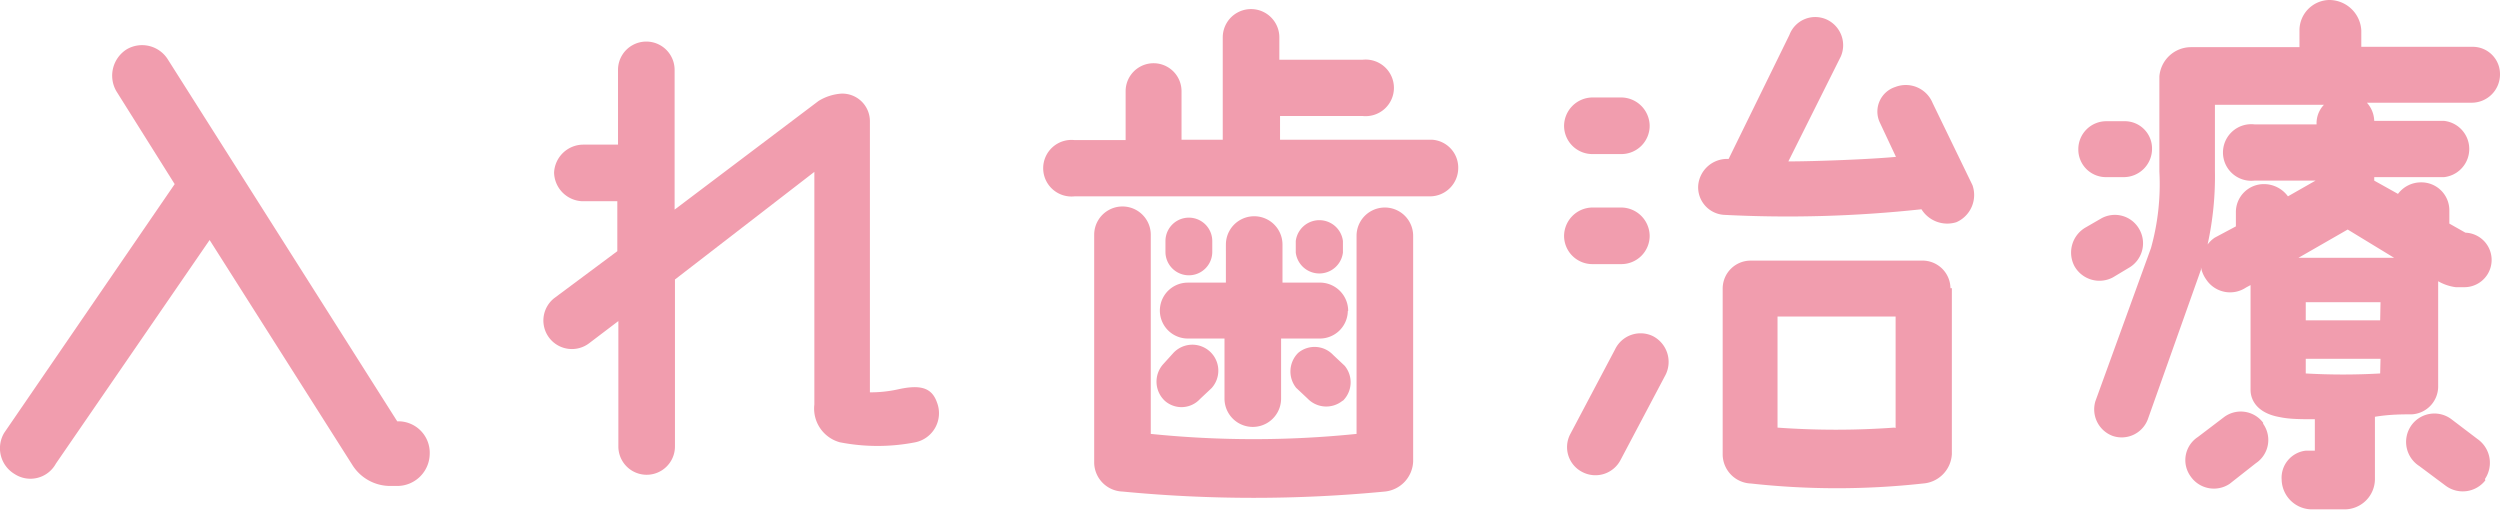
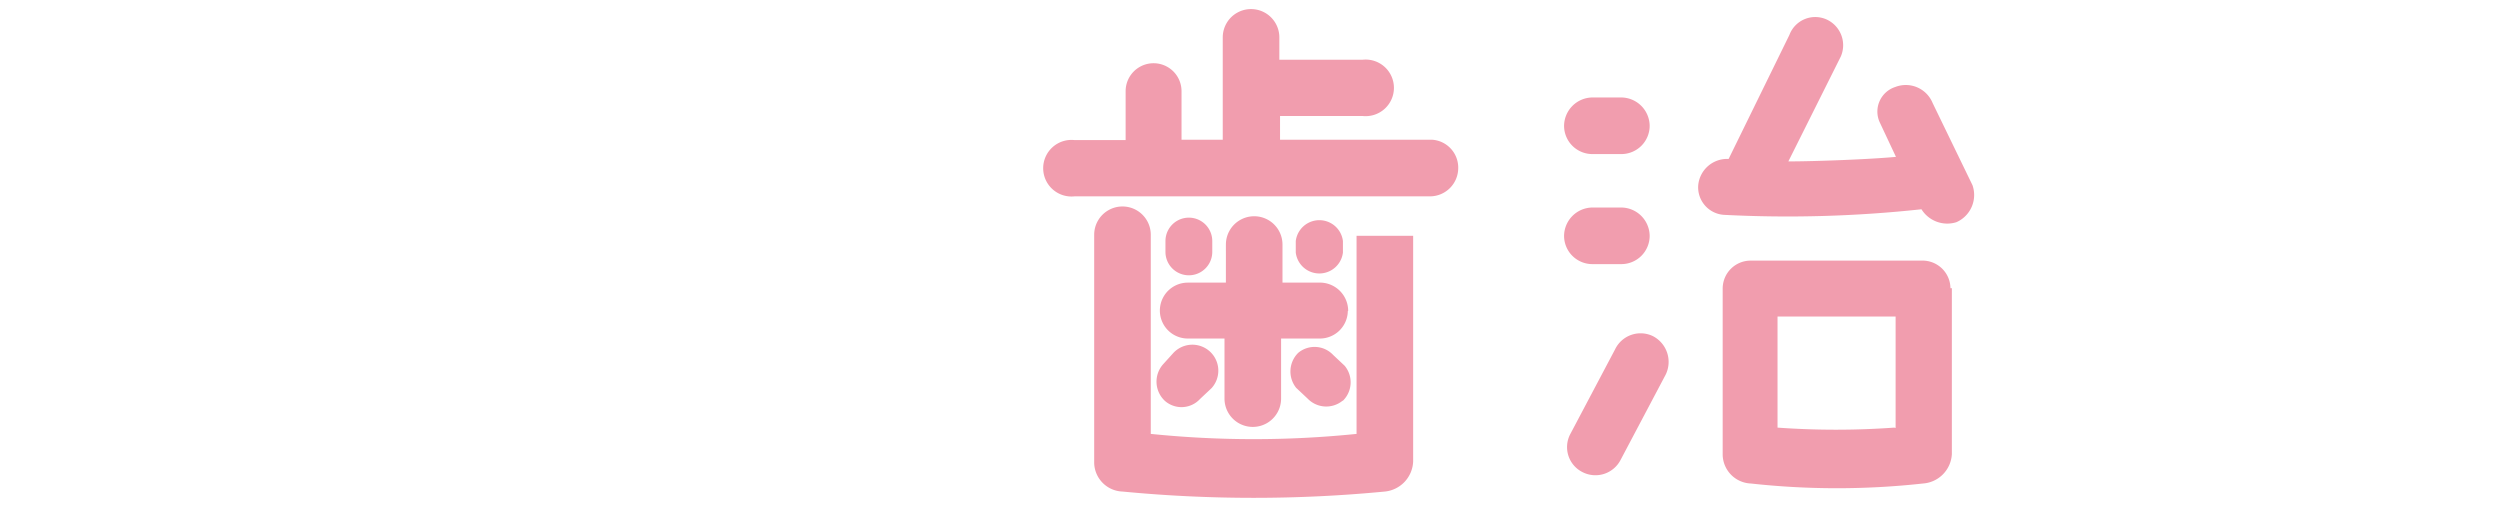
<svg xmlns="http://www.w3.org/2000/svg" viewBox="0 0 71.56 14.62">
  <defs>
    <style>.a{fill:#f19dae;}</style>
  </defs>
-   <path class="a" d="M12.3,13a.93.93,0,0,1-.93.91h-.18a1.28,1.28,0,0,1-1.11-.61L6,6.87l-4.4,6.4a.83.83,0,0,1-1.18.3.86.86,0,0,1-.3-1.18L5,5.27,3.33,2.61a.89.89,0,0,1,.3-1.2.87.87,0,0,1,1.18.3l6.56,10.35A.9.9,0,0,1,12.3,13Z" />
-   <path class="a" d="M26.82,11.52a.85.85,0,0,1-.62,1.14,5.62,5.62,0,0,1-2.16,0,1,1,0,0,1-.73-1.08V4.92L19.32,8v4.78a.81.81,0,0,1-1.62,0V9.19l-.83.63a.81.81,0,1,1-1-1.29l1.8-1.34V5.76h-1a.84.84,0,0,1-.81-.82.84.84,0,0,1,.83-.8h1V2a.81.81,0,1,1,1.62,0V6l4.12-3.11a1.43,1.43,0,0,1,.65-.21.79.79,0,0,1,.82.78v7.77a3.63,3.63,0,0,0,.78-.08C26.34,11,26.67,11.09,26.82,11.52Z" />
-   <path class="a" d="M41.74,4.82a.81.81,0,0,1-.79.8H30.76a.81.81,0,1,1,0-1.61h1.46V2.61a.8.8,0,1,1,1.6,0V4H35V1.07a.81.81,0,0,1,1.62,0v.64H39a.81.81,0,1,1,0,1.61H36.64V4H41A.8.8,0,0,1,41.74,4.82ZM40.45,6.75v6.46a.9.9,0,0,1-.81.86,39.22,39.22,0,0,1-7.51,0,.84.84,0,0,1-.81-.81V6.72a.81.81,0,0,1,1.62,0v5.7a29,29,0,0,0,5.89,0V6.75a.81.81,0,0,1,1.62,0Zm-6.87,3.36a.74.74,0,1,1,1.1,1l-.33.31a.72.72,0,0,1-1,.06.75.75,0,0,1-.06-1.05Zm5-1.21a.8.8,0,0,1-.81.79H36.67v1.72a.81.81,0,1,1-1.62,0V9.69H34a.8.8,0,1,1,0-1.6h1.09V7a.81.81,0,1,1,1.62,0V8.09h1.11A.81.81,0,0,1,38.59,8.9Zm-5.22-2a.67.67,0,1,1,1.34,0v.31a.67.67,0,1,1-1.34,0Zm5.07,4.57a.74.74,0,0,1-1-.06l-.33-.31a.75.75,0,0,1,.06-1,.73.73,0,0,1,1,.06l.33.31A.74.74,0,0,1,38.44,11.47ZM37.09,6.9a.68.68,0,0,1,1.35,0v.33a.68.68,0,0,1-1.35,0Z" />
+   <path class="a" d="M41.74,4.82a.81.81,0,0,1-.79.8H30.76a.81.81,0,1,1,0-1.61h1.46V2.61a.8.8,0,1,1,1.6,0V4H35V1.07a.81.81,0,0,1,1.62,0v.64H39a.81.81,0,1,1,0,1.61H36.64V4H41A.8.8,0,0,1,41.74,4.82ZM40.45,6.75v6.46a.9.9,0,0,1-.81.86,39.22,39.22,0,0,1-7.51,0,.84.84,0,0,1-.81-.81V6.72a.81.81,0,0,1,1.62,0v5.7a29,29,0,0,0,5.89,0V6.75Zm-6.87,3.36a.74.74,0,1,1,1.1,1l-.33.31a.72.72,0,0,1-1,.06.75.75,0,0,1-.06-1.05Zm5-1.21a.8.8,0,0,1-.81.79H36.67v1.72a.81.81,0,1,1-1.62,0V9.69H34a.8.8,0,1,1,0-1.6h1.09V7a.81.81,0,1,1,1.62,0V8.09h1.11A.81.81,0,0,1,38.59,8.9Zm-5.22-2a.67.67,0,1,1,1.34,0v.31a.67.67,0,1,1-1.34,0Zm5.07,4.57a.74.74,0,0,1-1-.06l-.33-.31a.75.75,0,0,1,.06-1,.73.73,0,0,1,1,.06l.33.31A.74.74,0,0,1,38.44,11.47ZM37.09,6.9a.68.68,0,0,1,1.35,0v.33a.68.68,0,0,1-1.35,0Z" />
  <path class="a" d="M46.41,2.79a.82.82,0,0,1,.81.81.81.81,0,0,1-.81.81h-.83a.81.81,0,0,1-.81-.81.82.82,0,0,1,.81-.81Zm0,3.15a.82.82,0,0,1,.81.81.81.81,0,0,1-.81.81h-.83a.81.81,0,0,1-.81-.81.82.82,0,0,1,.81-.81ZM46.23,10a.81.81,0,0,1,1.08-.38.83.83,0,0,1,.37,1.1l-1.29,2.44a.81.81,0,0,1-1.08.36.8.8,0,0,1-.37-1.08ZM56,6.36a.87.87,0,0,1-1-.37,35.6,35.6,0,0,1-5.65.16.79.79,0,0,1-.74-.85.83.83,0,0,1,.87-.75L51.22,1A.79.79,0,0,1,52.29.56a.81.81,0,0,1,.4,1.06l-1.5,3c.78,0,2.34-.06,3.08-.13l-.47-1a.74.74,0,0,1,.45-1,.83.83,0,0,1,1.07.46L56.46,5.3A.85.85,0,0,1,56,6.36Zm-.13,1.89V13a.89.89,0,0,1-.83.84,22.48,22.48,0,0,1-4.92,0,.84.84,0,0,1-.81-.81V8.25a.8.8,0,0,1,.81-.79H55A.8.8,0,0,1,55.83,8.25Zm-1.61,4V9.06H50.88v3.18A23.27,23.27,0,0,0,54.22,12.24Z" />
-   <path class="a" d="M59.38,7.62a.83.83,0,0,1,.32-1.11l.45-.26a.8.8,0,0,1,1.09.32.81.81,0,0,1-.31,1.1l-.45.27A.82.82,0,0,1,59.38,7.62Zm.11-3.35a.8.8,0,0,1,.81-.8h.49a.78.78,0,0,1,.81.79.81.81,0,0,1-.81.81H60.3A.79.79,0,0,1,59.49,4.27ZM71.56,2.13a.81.81,0,0,1-.81.81l-3,0a.81.81,0,0,1,.21.52v0h2a.81.81,0,0,1,0,1.61h-2v.1l.68.38a.82.82,0,0,1,.66-.33.8.8,0,0,1,.81.81V6.4l.46.26a.78.78,0,0,1-.06,1.56h-.22a1.35,1.35,0,0,1-.5-.17v3a.8.8,0,0,1-.75.81c-.27,0-.64,0-1.06.07v1.78a.87.87,0,0,1-.87.87h-.92a.87.87,0,0,1-.88-.85A.78.78,0,0,1,66,12.9l.26,0V12c-.38,0-.72,0-1-.06-.64-.11-.84-.48-.84-.78v-3l-.13.07A.82.82,0,0,1,63.15,8,.9.9,0,0,1,63,7.65s0,0,0,.07L61.48,12a.8.8,0,0,1-1,.48.81.81,0,0,1-.5-1l1.59-4.38a6.8,6.8,0,0,0,.24-2.19V2.19a.91.91,0,0,1,.9-.84h3.11V.87A.87.87,0,0,1,66.66,0a.92.92,0,0,1,.93.87v.47h3.18A.78.78,0,0,1,71.56,2.13Zm-6.78,10a.8.8,0,0,1-.21,1.13l-.75.59a.81.81,0,0,1-1.12-.22.79.79,0,0,1,.21-1.12l.75-.57A.8.8,0,0,1,64.78,12.1ZM66.52,3H63.4V4.88A9.11,9.11,0,0,1,63.19,7a.8.8,0,0,1,.21-.2L64,6.48v-.4a.8.8,0,0,1,.81-.81.85.85,0,0,1,.68.35l.79-.45v0H64.53a.81.81,0,1,1,0-1.61h1.78v0A.76.76,0,0,1,66.52,3Zm.68,3.57-1.41.81,2.74,0Zm.94,2.08H66v.52h2.13Zm0,1.62H66v.42a18.88,18.88,0,0,0,2.13,0Zm3,3.48A.82.82,0,0,1,70,13.9l-.75-.56A.82.82,0,0,1,69,12.21.81.81,0,0,1,70.17,12l.75.57A.83.83,0,0,1,71.13,13.71Z" />
</svg>